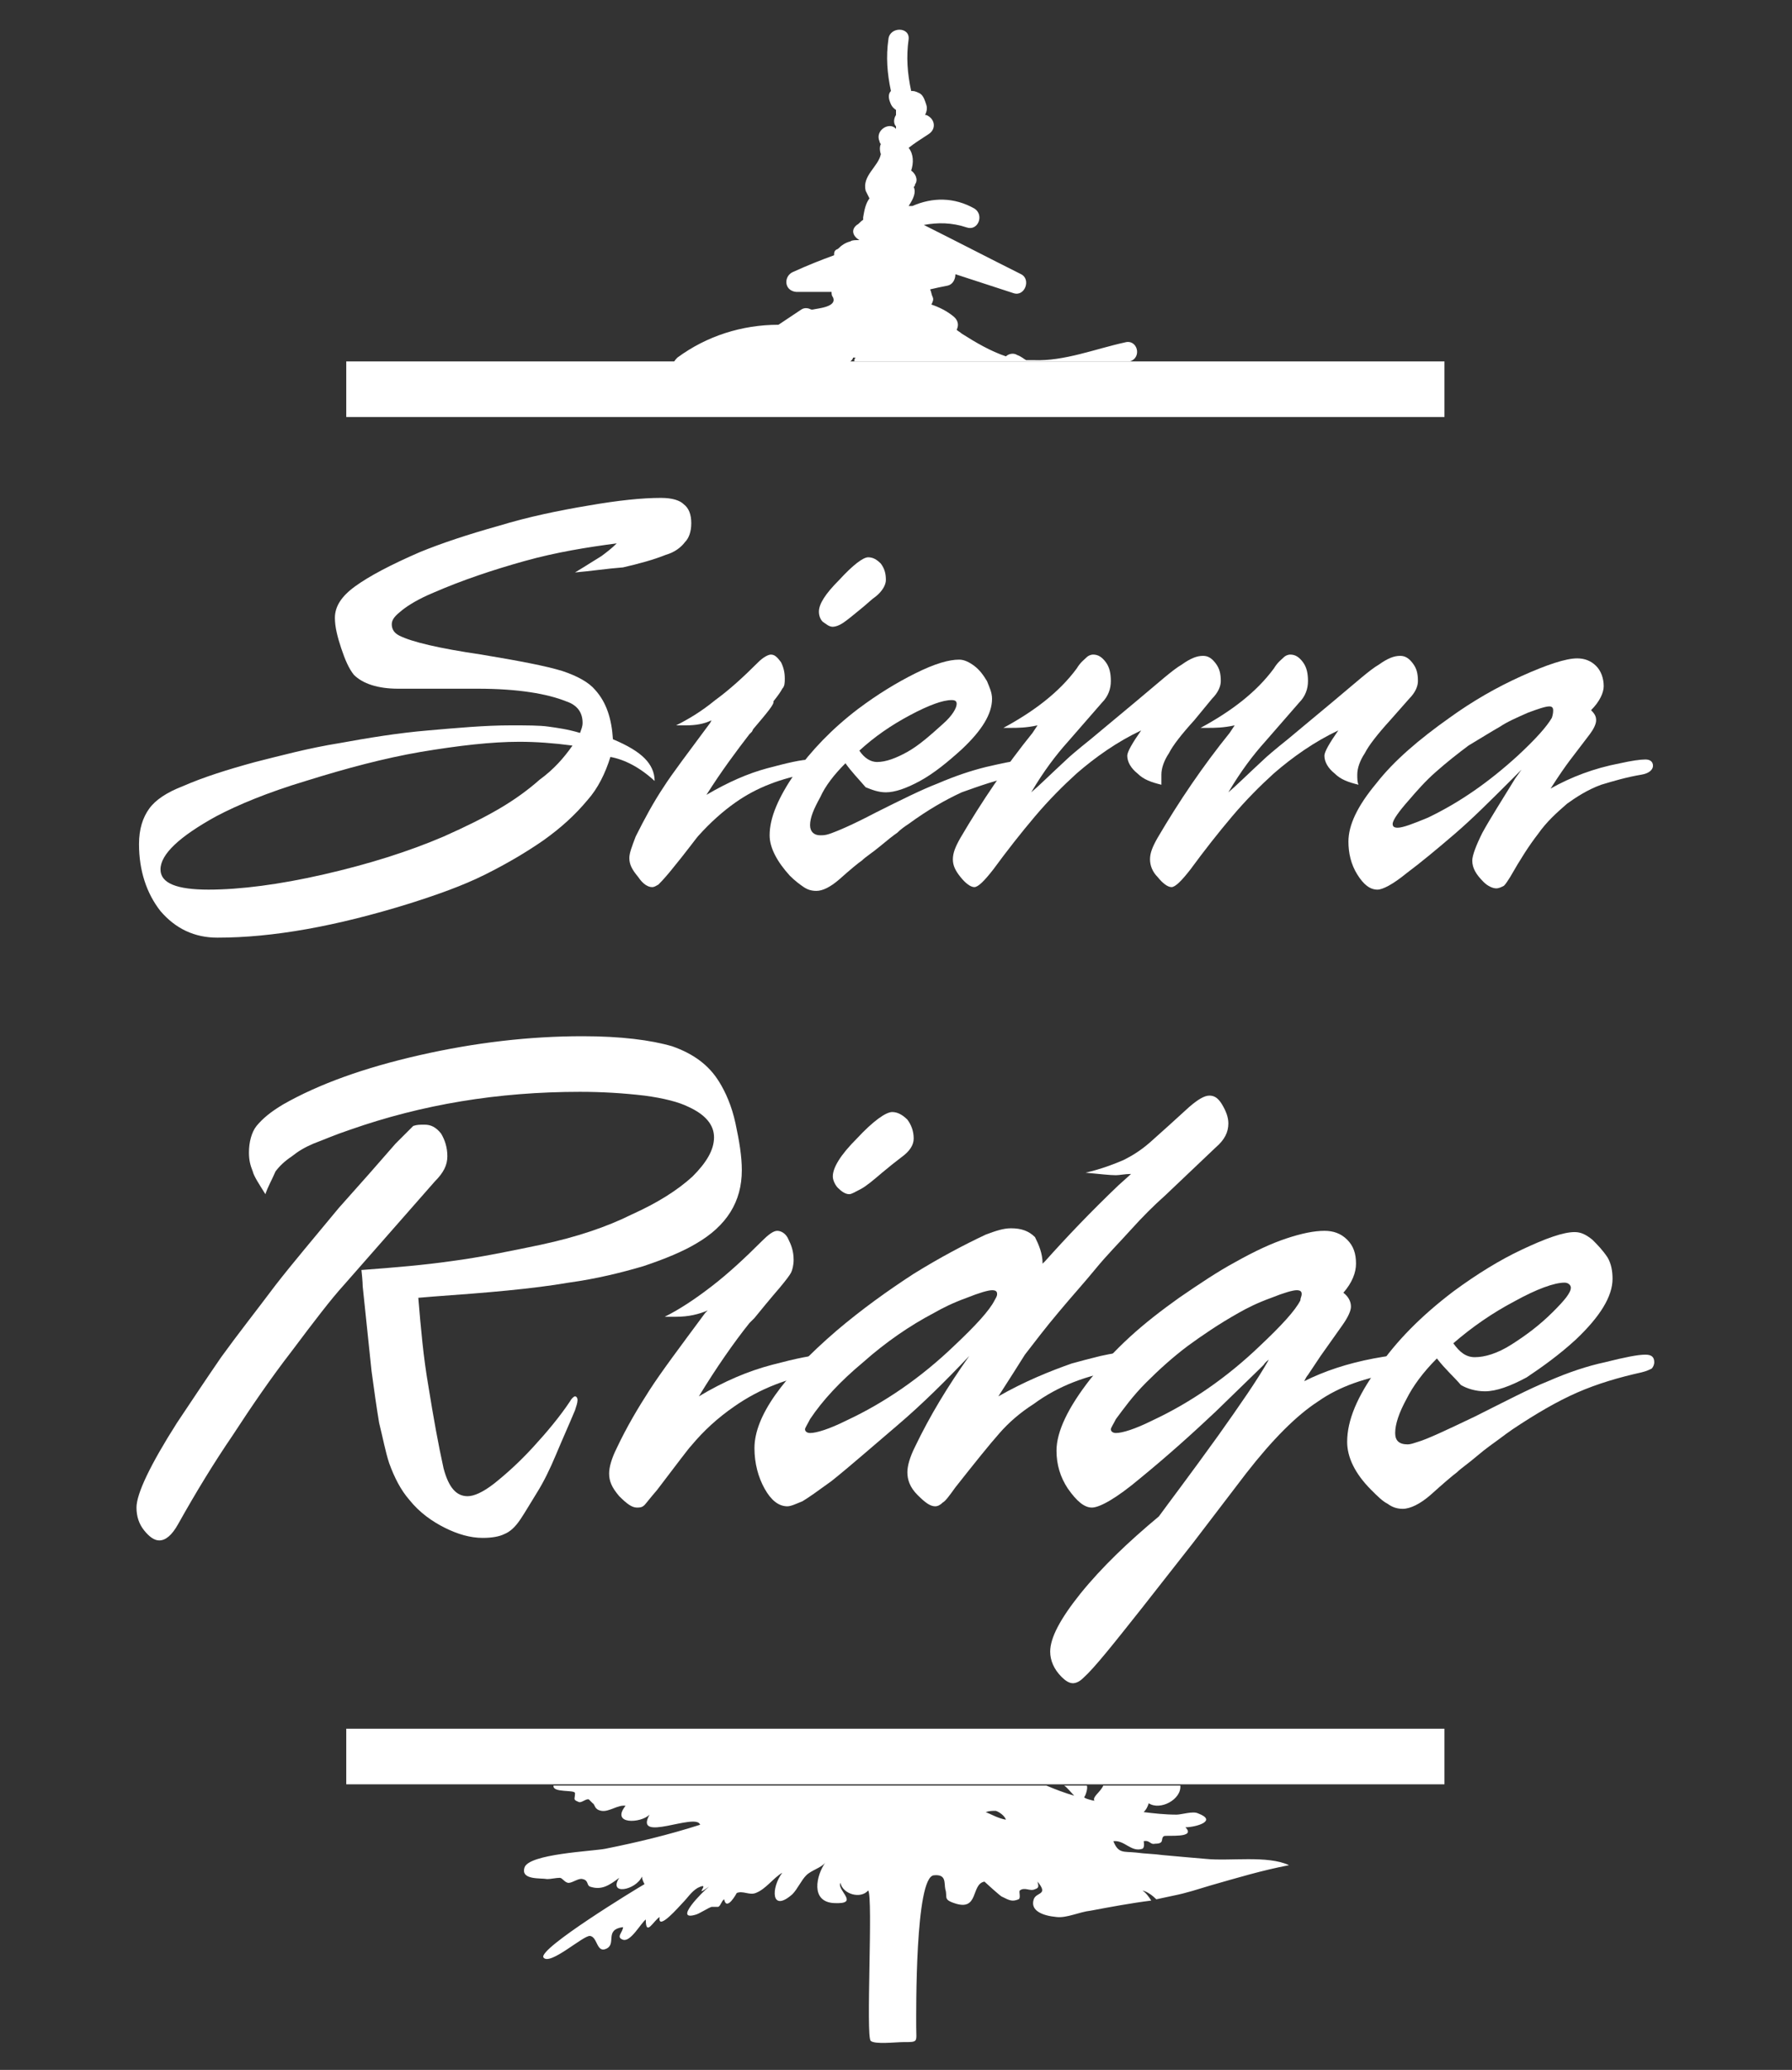
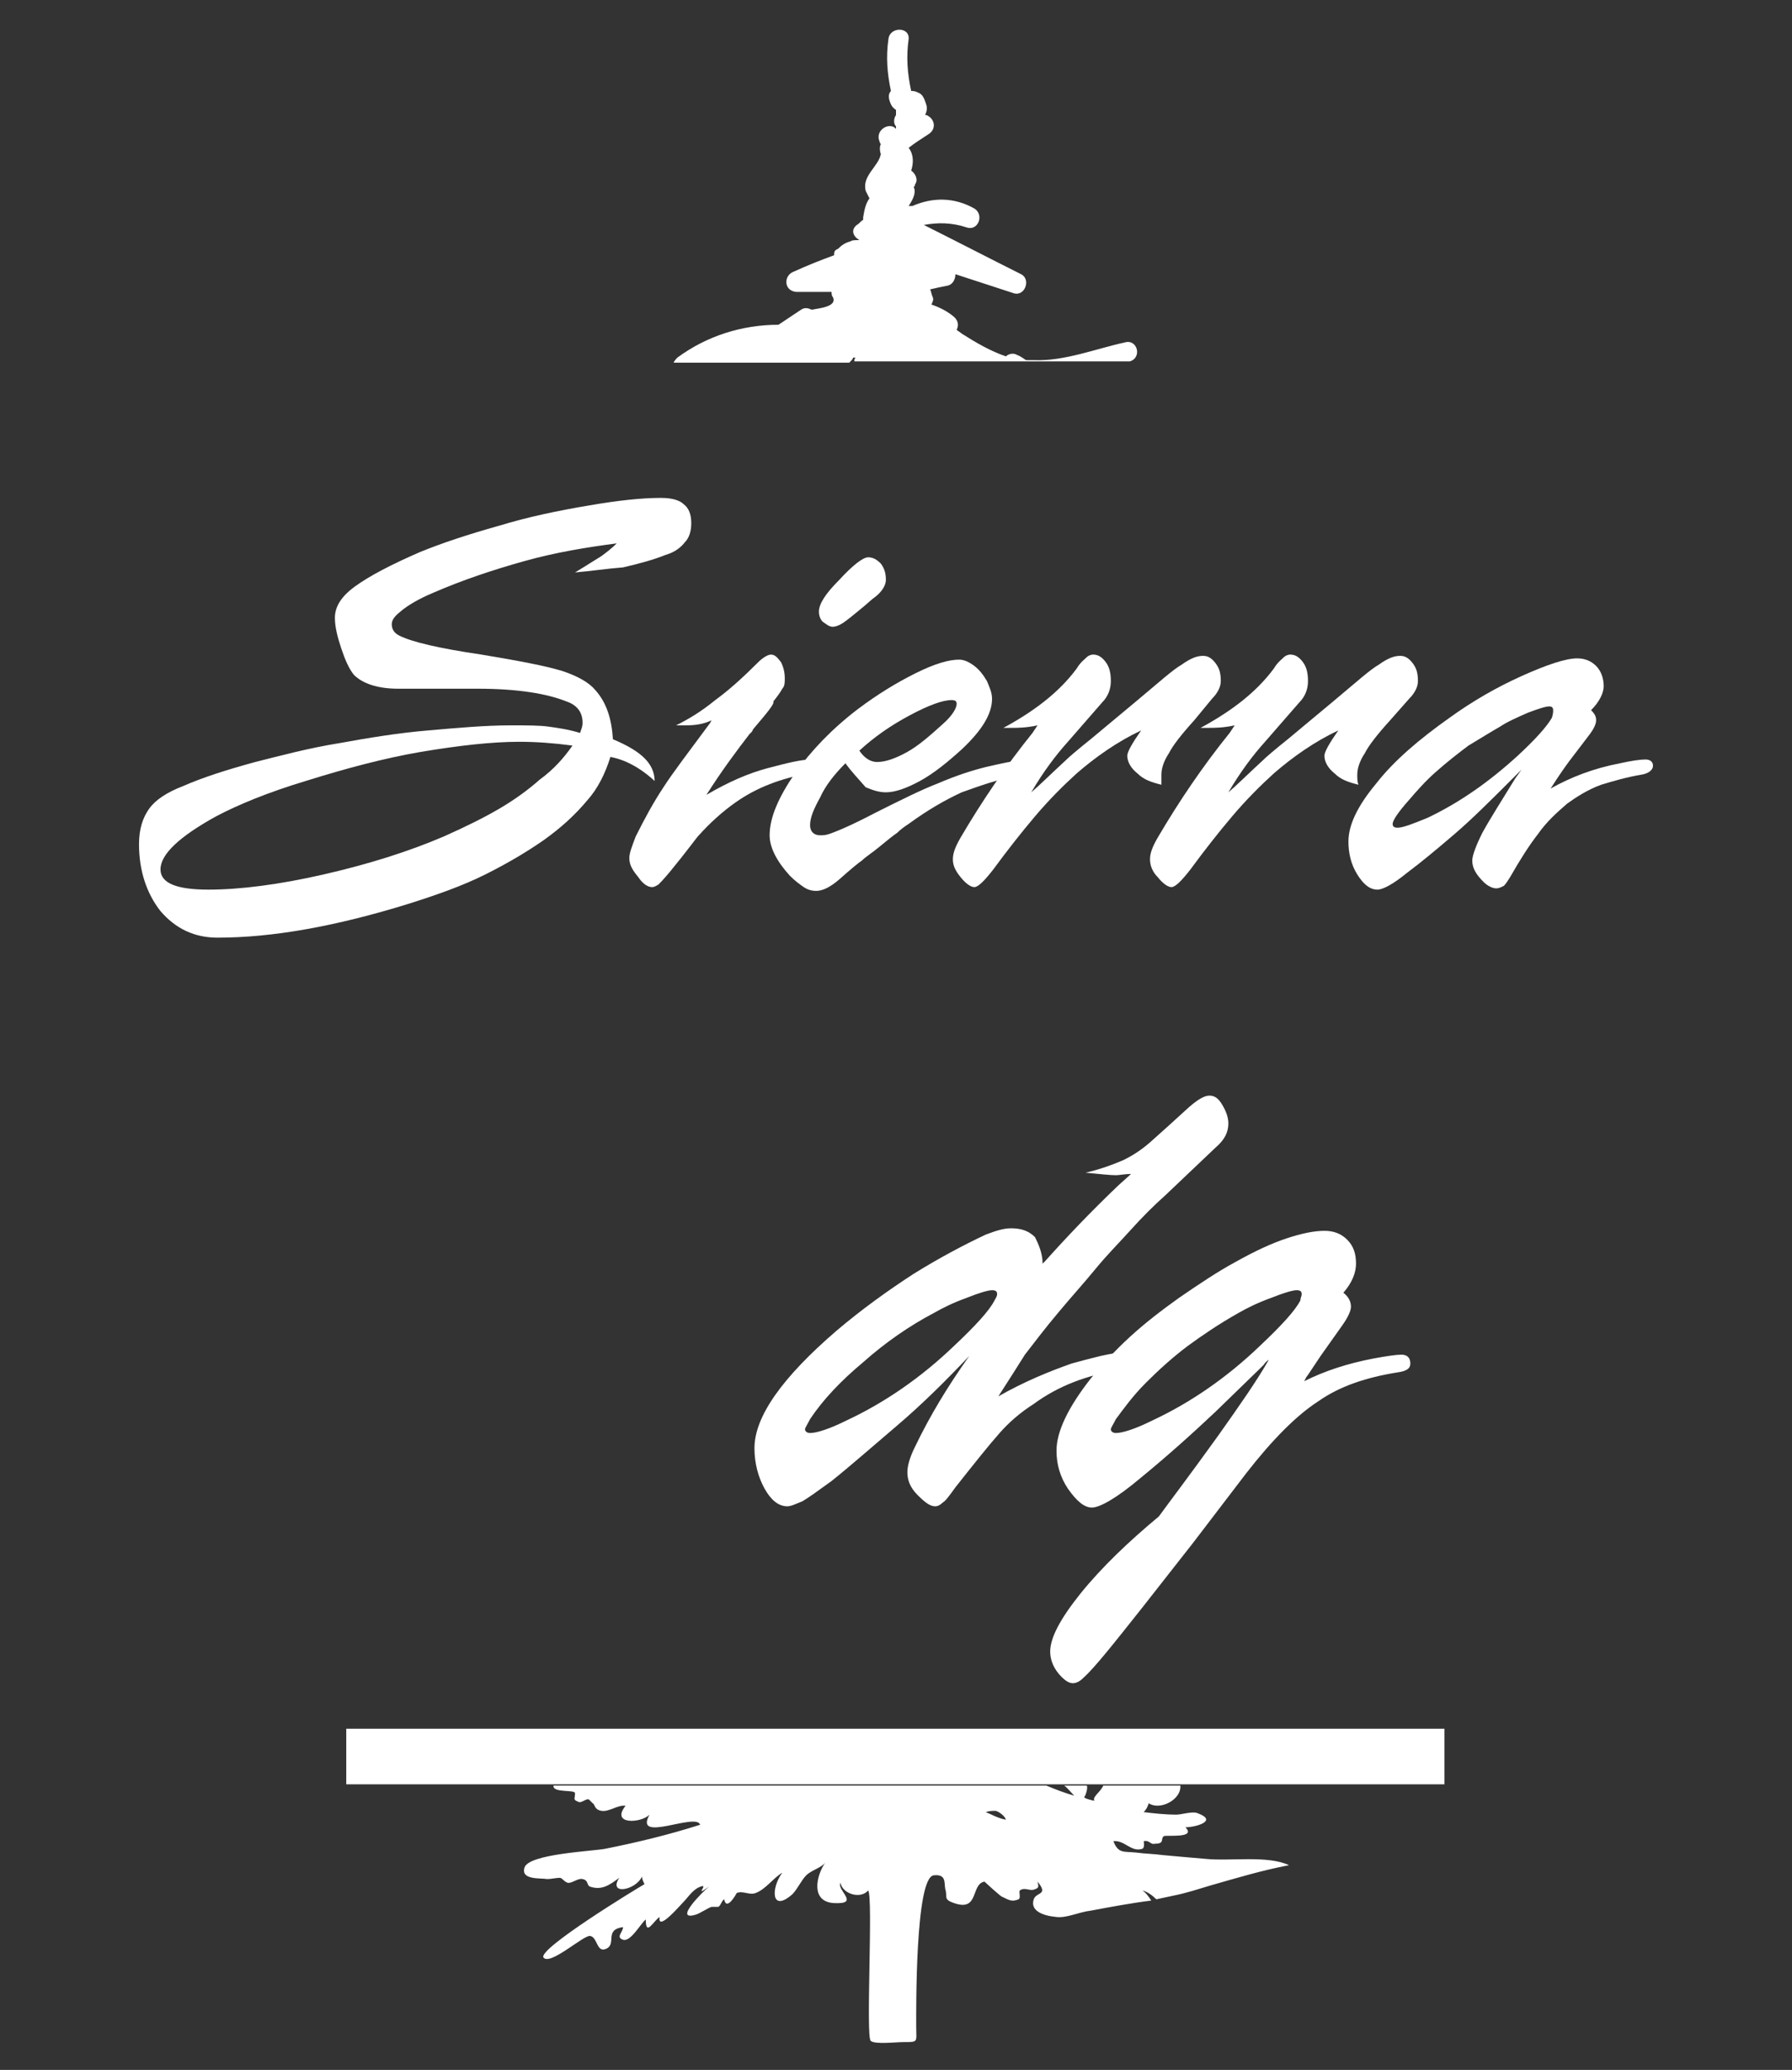
<svg xmlns="http://www.w3.org/2000/svg" version="1.1" id="logos" x="0px" y="0px" viewBox="0 0 141.8 163.8" style="enable-background:new 0 0 141.8 163.8;" xml:space="preserve">
  <rect x="0" y="0" width="141.8" height="163.8" fill="#333333" stroke="none" />
  <style type="text/css">
	.st0{fill:#FFFFFF;}
</style>
  <g>
    <path class="st0" d="M45.5,45.3c1-0.6,1.6-1,2.1-1.3c0.4-0.3,0.8-0.6,1.2-1c-2.3,0.3-4.8,0.7-7.3,1.4c-2.5,0.7-4.9,1.5-7.2,2.5   c-1.2,0.5-2,1-2.5,1.4c-0.5,0.4-0.8,0.7-0.8,1.1c0,0.4,0.2,0.7,0.6,0.9c1,0.5,3.1,1,6.5,1.5c3,0.5,5.1,0.9,6.4,1.3   c1.2,0.4,2.1,0.9,2.6,1.5c0.9,1,1.3,2.3,1.4,3.9c1.2,0.5,2,1,2.5,1.5c0.5,0.5,0.8,1.1,0.8,1.8c-1.2-1.1-2.4-1.7-3.5-1.9   c-0.4,1.3-1,2.5-1.8,3.4c-1,1.2-2.1,2.2-3.5,3.2c-1.3,0.9-2.8,1.8-4.6,2.7c-1.8,0.9-3.8,1.6-6,2.3c-5.8,1.8-10.8,2.7-15.2,2.7   c-1.8,0-3.3-0.7-4.5-2.1c-1.1-1.4-1.7-3.2-1.7-5.3c0-1.2,0.3-2.1,0.8-2.8c0.5-0.7,1.4-1.3,2.7-1.8c1.6-0.7,3.5-1.3,5.7-1.9   c2-0.5,4.2-1.1,6.7-1.5c2.2-0.4,4.6-0.8,7-1c2.3-0.2,4.5-0.4,6.5-0.4c1.3,0,2.3,0,3,0.1c0.7,0.1,1.5,0.2,2.5,0.5   c0.1-0.3,0.2-0.5,0.2-0.8c0-0.8-0.4-1.4-1.3-1.7c-1.5-0.6-3.8-1-7-1l-6.3,0c-1.6,0-2.8-0.4-3.5-1.1c-0.4-0.5-0.7-1.2-1-2.1   c-0.3-0.9-0.5-1.7-0.5-2.4c0-0.9,0.5-1.7,1.6-2.5c1.1-0.8,2.8-1.7,5.1-2.7c1.7-0.7,3.8-1.4,6.3-2.1c2.3-0.7,4.7-1.2,7.1-1.6   c2.3-0.4,4.2-0.6,5.7-0.6c0.9,0,1.5,0.2,1.8,0.5c0.4,0.3,0.6,0.8,0.6,1.5s-0.2,1.2-0.5,1.5c-0.3,0.4-0.8,0.8-1.5,1   c-1,0.4-2.1,0.7-3.4,1C48,45,46.7,45.2,45.5,45.3L45.5,45.3z M45.3,59c-1.5-0.2-2.9-0.3-4.2-0.3c-2.2,0-4.8,0.3-7.8,0.8   c-2.9,0.5-5.9,1.3-9.1,2.3c-3,0.9-5.4,1.9-7.1,2.8c-2.9,1.6-4.4,3-4.4,4.2c0,1.1,1.3,1.6,3.8,1.6s5.6-0.4,9.1-1.2   c3.5-0.8,6.7-1.8,9.5-3c1.8-0.8,3.2-1.5,4.4-2.2c1.2-0.7,2.3-1.5,3.2-2.3C43.8,60.9,44.6,60,45.3,59z" />
    <path class="st0" d="M59.6,57.7l-0.1,0.2l-0.2,0.2c-1,1.3-2.2,2.9-3.4,4.8c1.7-1,3.3-1.7,4.8-2.1s2.7-0.7,3.5-0.7   c0.4,0,0.6,0.2,0.6,0.5s-0.3,0.5-0.8,0.6c-2.2,0.4-4.1,1.1-5.8,2.3c-1,0.7-2,1.6-2.9,2.6c-0.2,0.2-0.9,1.2-2.3,2.9   c-0.5,0.6-0.8,0.9-0.9,1c-0.2,0.1-0.3,0.2-0.5,0.2c-0.3,0-0.7-0.2-1.1-0.8c-0.5-0.6-0.7-1-0.7-1.5c0-0.4,0.2-0.9,0.5-1.7   c0.7-1.4,1.4-2.7,2.2-3.9c0.7-1.1,2-2.8,3.7-5.1l0.1-0.2c-0.6,0.3-1.3,0.4-2,0.4c-0.4,0-0.6,0-0.8,0c1-0.5,2-1.1,3.1-2   c1.1-0.8,2.2-1.8,3.4-3c0.4-0.4,0.8-0.6,1-0.6c0.3,0,0.5,0.2,0.8,0.6c0.2,0.4,0.3,0.8,0.3,1.3c0,0.3,0,0.6-0.2,0.8   c-0.1,0.2-0.3,0.5-0.7,1C61.3,55.7,60.7,56.4,59.6,57.7L59.6,57.7z M64.8,48.4c0-0.6,0.5-1.4,1.6-2.5c1.1-1.2,1.9-1.8,2.3-1.8   c0.4,0,0.7,0.2,1,0.5c0.3,0.4,0.4,0.8,0.4,1.3c0,0.4-0.3,0.9-0.8,1.3c-0.3,0.2-0.7,0.6-1.2,1c-0.6,0.5-1.1,0.9-1.4,1.1   c-0.3,0.2-0.6,0.3-0.8,0.3c-0.3,0-0.5-0.2-0.8-0.4C64.9,49,64.8,48.7,64.8,48.4L64.8,48.4z" />
    <path class="st0" d="M66.9,60.4c-0.9,0.9-1.6,1.8-2,2.7c-0.5,0.9-0.8,1.6-0.8,2.2c0,0.5,0.3,0.8,0.8,0.8c0.2,0,0.4,0,0.7-0.1   c0.6-0.2,1.8-0.7,3.7-1.7c2-1,3.6-1.8,4.9-2.3c1.4-0.6,2.6-1,3.8-1.3c1.3-0.3,2.2-0.5,2.7-0.5c0.4,0,0.6,0.2,0.6,0.5   c0,0.2-0.1,0.3-0.2,0.4c-0.1,0.1-0.4,0.2-0.7,0.3c-1.5,0.3-2.9,0.8-4.3,1.3c-1.3,0.6-2.7,1.4-4.2,2.5c-0.3,0.2-0.6,0.4-0.9,0.7   c-0.3,0.2-0.8,0.6-1.4,1.1s-1.1,0.8-1.4,1.1c-0.3,0.2-0.9,0.7-1.8,1.5c-0.7,0.6-1.3,0.9-1.8,0.9c-0.4,0-0.7-0.1-1-0.3   c-0.3-0.2-0.7-0.5-1.1-0.9c-1-1.1-1.6-2.2-1.6-3.2c0-1.4,0.7-3,2-4.9c1.3-1.8,2.9-3.5,5-5.1c1.6-1.2,3.1-2.1,4.5-2.8   c1.6-0.8,2.7-1.1,3.5-1.1c0.4,0,0.8,0.2,1.2,0.5c0.4,0.3,0.7,0.7,1,1.2c0.2,0.5,0.4,0.9,0.4,1.4c0,1.2-0.8,2.5-2.4,4   c-1.1,1-2.2,1.9-3.3,2.5c-1.1,0.6-2,0.9-2.7,0.9c-0.6,0-1.1-0.2-1.6-0.4C67.9,61.6,67.4,61.1,66.9,60.4L66.9,60.4z M68,59.4   c0.4,0.6,0.9,0.9,1.4,0.9c0.7,0,1.5-0.3,2.4-0.8c0.9-0.5,1.8-1.3,2.8-2.2c0.8-0.7,1.1-1.3,1.1-1.6c0-0.2-0.1-0.3-0.4-0.3   c-0.7,0-1.8,0.4-3.3,1.2C70.5,57.4,69.2,58.3,68,59.4L68,59.4z" />
    <path class="st0" d="M91.9,62.1c-0.8-0.2-1.4-0.4-1.9-0.9c-0.5-0.4-0.8-0.9-0.8-1.4c0-0.3,0.4-1,1.1-2c-1.9,0.9-3.6,2.1-5.1,3.4   c-1.1,1-2.2,2.1-3.3,3.4c-1.1,1.3-2.2,2.7-3.3,4.2c-0.7,0.9-1.2,1.4-1.5,1.4c-0.3,0-0.7-0.3-1.1-0.8c-0.4-0.5-0.6-0.9-0.6-1.4   s0.2-1,0.6-1.7c1.7-2.9,3.6-5.7,5.7-8.3l0.4-0.6c-0.9,0.2-1.6,0.2-2.1,0.2c-0.1,0-0.2,0-0.2,0h-0.4c2.4-1.3,4.4-2.8,5.8-4.7   c0.3-0.5,0.6-0.7,0.8-0.9c0.1-0.1,0.3-0.2,0.5-0.2c0.4,0,0.7,0.2,1,0.6c0.3,0.4,0.4,0.9,0.4,1.5s-0.2,1.2-0.7,1.7l-2.7,3.1   c-0.9,1-1.9,2.3-2.9,4c0.6-0.5,1.5-1.4,2.8-2.6c0.2-0.2,0.9-0.8,1.9-1.6l3.6-3c1.8-1.5,2.9-2.5,3.6-2.9c0.7-0.5,1.2-0.7,1.7-0.7   c0.4,0,0.7,0.2,1,0.6c0.3,0.4,0.4,0.8,0.4,1.4c0,0.4-0.2,0.9-0.7,1.4L94.5,57c-1,1.1-1.7,2-2,2.6c-0.4,0.6-0.6,1.2-0.6,1.7   C91.9,61.6,91.9,61.9,91.9,62.1L91.9,62.1z" />
    <path class="st0" d="M107.5,62.1c-0.8-0.2-1.4-0.4-1.9-0.9c-0.5-0.4-0.8-0.9-0.8-1.4c0-0.3,0.4-1,1.1-2c-1.9,0.9-3.6,2.1-5.1,3.4   c-1.1,1-2.2,2.1-3.3,3.4c-1.1,1.3-2.2,2.7-3.3,4.2c-0.7,0.9-1.2,1.4-1.5,1.4c-0.3,0-0.7-0.3-1.1-0.8C91.2,69,91,68.5,91,68   s0.2-1,0.6-1.7c1.7-2.9,3.6-5.7,5.7-8.3l0.4-0.6c-0.9,0.2-1.6,0.2-2.1,0.2c-0.1,0-0.2,0-0.2,0H95c2.4-1.3,4.4-2.8,5.8-4.7   c0.3-0.5,0.6-0.7,0.8-0.9c0.1-0.1,0.3-0.2,0.5-0.2c0.4,0,0.7,0.2,1,0.6c0.3,0.4,0.4,0.9,0.4,1.5s-0.2,1.2-0.7,1.7l-2.7,3.1   c-0.9,1-1.9,2.3-2.9,4c0.6-0.5,1.5-1.4,2.8-2.6c0.2-0.2,0.9-0.8,1.9-1.6l3.6-3c1.8-1.5,2.9-2.5,3.6-2.9c0.7-0.5,1.2-0.7,1.7-0.7   c0.4,0,0.7,0.2,1,0.6c0.3,0.4,0.4,0.8,0.4,1.4c0,0.4-0.2,0.9-0.7,1.4L110,57c-1,1.1-1.7,2-2,2.6c-0.4,0.6-0.6,1.2-0.6,1.7   C107.4,61.6,107.4,61.9,107.5,62.1L107.5,62.1z" />
    <path class="st0" d="M122.7,62.4c1.6-0.9,3.4-1.6,5.5-2c0.9-0.2,1.6-0.3,2-0.3s0.6,0.2,0.6,0.5s-0.3,0.6-0.9,0.7   c-1.2,0.2-2.2,0.5-3.2,0.8c-1.1,0.4-2,1-2.7,1.5c-0.8,0.7-1.6,1.4-2.3,2.4c-0.7,0.9-1.4,2-2.2,3.4c-0.2,0.3-0.3,0.5-0.5,0.7   c-0.2,0.1-0.4,0.2-0.6,0.2c-0.3,0-0.7-0.2-1-0.5c-0.6-0.6-0.9-1.1-0.9-1.7c0-0.4,0.3-1.2,0.8-2.2c0.6-1.1,1.5-2.5,2.6-4.3l0.5-0.7   l-0.7,0.7c-1.7,1.7-3.2,3.2-4.6,4.4s-2.6,2.2-3.8,3.1c-1.1,0.9-1.9,1.3-2.3,1.3c-0.6,0-1.1-0.4-1.6-1.2c-0.5-0.8-0.7-1.7-0.7-2.6   c0-1.3,0.7-2.8,2.2-4.6c1.4-1.8,3.4-3.5,5.8-5.2c1.8-1.3,3.7-2.4,5.7-3.3c2-0.9,3.5-1.4,4.4-1.4c0.6,0,1.1,0.2,1.5,0.6   c0.4,0.4,0.6,1,0.6,1.6c0,0.5-0.3,1.2-1,1.9c0.3,0.3,0.4,0.5,0.4,0.8c0,0.3-0.2,0.7-0.5,1.1l-1.6,2.1   C123.9,60.6,123.4,61.3,122.7,62.4L122.7,62.4z M122.9,56.2c0-0.2-0.1-0.3-0.3-0.3c-0.3,0-0.9,0.2-1.7,0.5   c-0.9,0.4-1.6,0.7-2.2,1.1c-0.7,0.4-1.5,0.9-2.5,1.5c-0.8,0.6-1.7,1.3-2.6,2.1c-0.8,0.7-1.5,1.5-2.1,2.2c-0.8,0.9-1.3,1.6-1.3,1.9   c0,0.2,0.1,0.3,0.4,0.3c0.4,0,1.2-0.3,2.4-0.8c2.5-1.2,4.8-2.8,7.1-4.9c1.4-1.3,2.3-2.3,2.7-3C122.9,56.5,122.9,56.3,122.9,56.2   L122.9,56.2z" />
  </g>
  <g>
-     <path class="st0" d="M33.6,89c0.5,0,0.9,0.2,1.3,0.7c0.3,0.5,0.5,1.1,0.5,1.8s-0.3,1.3-1,2l-7.2,8.2c-1,1.1-2.3,2.8-4.1,5.2   c-1.7,2.2-3.2,4.4-4.7,6.7c-1.5,2.2-2.9,4.5-4.3,7c-0.5,0.9-1,1.3-1.5,1.3c-0.4,0-0.8-0.3-1.2-0.8c-0.4-0.5-0.6-1.1-0.6-1.8   c0-1.1,1.1-3.4,3.2-6.7c1.2-1.8,2.4-3.6,3.5-5.2c1.3-1.8,2.8-3.7,4.3-5.7c1.4-1.8,3.1-3.8,5-6.1c1.7-1.9,3.2-3.6,4.5-5.1   c0.8-0.8,1.2-1.2,1.4-1.4C33,89,33.2,89,33.6,89L33.6,89z M21,94.5c-0.5-0.8-0.9-1.4-1-1.8c-0.2-0.5-0.3-0.9-0.3-1.5   c0-0.8,0.2-1.6,0.6-2.1c0.5-0.6,1.1-1.1,2.1-1.7c2.8-1.6,6.4-2.9,10.8-3.9c4.4-1,8.7-1.5,12.9-1.5c3,0,5.4,0.3,7.1,0.8   c1.7,0.6,2.9,1.5,3.7,2.8c0.5,0.8,1,1.9,1.3,3.3c0.3,1.4,0.5,2.6,0.5,3.7c0,2.5-1.2,4.4-3.6,5.8c-1,0.6-2.4,1.2-4.2,1.8   c-1.7,0.5-3.7,1-5.9,1.3c-2.9,0.5-6.5,0.8-10.7,1.1l-1.2,0.1c0.2,2.4,0.4,4.7,0.8,7c0.4,2.5,0.8,4.7,1.2,6.5c0.4,1.5,1,2.2,1.9,2.2   c0.5,0,1.2-0.3,2.1-1c1-0.8,2-1.7,3.1-2.9c1.1-1.2,2.1-2.4,2.9-3.6c0.1-0.2,0.3-0.4,0.4-0.4s0.2,0.1,0.2,0.3s-0.1,0.5-0.2,0.8   c-0.5,1.2-1,2.3-1.5,3.5c-0.5,1.2-1,2.2-1.5,3c-0.5,0.8-0.9,1.5-1.3,2.1c-0.4,0.6-0.8,1-1.3,1.2c-0.4,0.2-1,0.3-1.7,0.3   c-1,0-2-0.3-3-0.8c-1-0.5-2-1.2-2.8-2.2c-0.7-0.8-1.2-1.8-1.6-2.9c-0.3-0.9-0.5-2-0.8-3.2c-0.2-1.2-0.4-2.6-0.6-4.1l-0.7-6.7   c0,0,0-0.4-0.1-1.3c2.7-0.2,5-0.4,7.1-0.7c2.3-0.3,4.7-0.8,7.1-1.3c2.8-0.6,5.2-1.4,7.2-2.4c2-0.9,3.6-1.9,4.8-3   c1.1-1.1,1.7-2.1,1.7-3.1s-0.7-1.8-2-2.4c-0.8-0.4-2-0.7-3.5-0.9c-1.7-0.2-3.4-0.3-5.1-0.3c-6.5,0-12.5,1-18.2,3   c-1.2,0.4-2.1,0.8-2.9,1.1c-0.7,0.3-1.2,0.6-1.7,1c-0.6,0.4-1,0.8-1.3,1.2C21.5,93.4,21.2,93.9,21,94.5L21,94.5z" />
-     <path class="st0" d="M59.7,104.3l-0.2,0.2l-0.2,0.2c-1.2,1.5-2.6,3.5-4,5.8c2-1.2,3.9-2,5.8-2.5s3.3-0.8,4.2-0.8   c0.5,0,0.7,0.2,0.7,0.6s-0.3,0.7-1,0.8c-2.6,0.4-4.9,1.3-6.9,2.7c-1.3,0.9-2.4,1.9-3.4,3.1c-0.2,0.2-1.1,1.4-2.7,3.5   c-0.6,0.7-0.9,1.1-1,1.2c-0.2,0.2-0.4,0.2-0.6,0.2c-0.4,0-0.8-0.3-1.4-0.9c-0.6-0.7-0.8-1.2-0.8-1.8c0-0.5,0.2-1.2,0.6-2   c0.8-1.7,1.7-3.2,2.6-4.6c0.9-1.4,2.4-3.4,4.4-6.1l0.2-0.2c-0.7,0.3-1.5,0.5-2.5,0.5c-0.5,0-0.8,0-0.9,0c1.2-0.6,2.4-1.4,3.7-2.4   s2.6-2.2,4-3.6c0.5-0.5,0.9-0.8,1.2-0.8c0.3,0,0.7,0.2,0.9,0.7c0.2,0.4,0.4,0.9,0.4,1.6c0,0.4-0.1,0.8-0.2,1   c-0.1,0.2-0.4,0.6-0.9,1.2C61.7,101.9,61,102.7,59.7,104.3L59.7,104.3z M65.9,93.1c0-0.7,0.6-1.7,1.9-3c1.3-1.4,2.3-2.1,2.8-2.1   c0.4,0,0.8,0.2,1.2,0.6c0.3,0.4,0.5,0.9,0.5,1.5c0,0.5-0.3,1-1,1.5c-0.4,0.3-0.9,0.7-1.5,1.2c-0.7,0.6-1.3,1.1-1.7,1.3   s-0.7,0.4-0.9,0.4c-0.3,0-0.6-0.2-0.9-0.5C66.1,93.8,65.9,93.4,65.9,93.1L65.9,93.1z" />
    <path class="st0" d="M82.5,100l0.2-0.2c1.7-1.9,3.6-3.9,5.8-6l1-0.9c-0.5,0-0.9,0.1-1.2,0.1c-0.5,0-1.3-0.1-2.4-0.2   c1.3-0.3,2.3-0.7,3-1c0.6-0.3,1.3-0.7,2.1-1.4c0.9-0.8,1.9-1.7,3.1-2.8c0.7-0.6,1.2-0.9,1.6-0.9c0.4,0,0.7,0.2,1,0.7   c0.3,0.5,0.5,1,0.5,1.5c0,0.7-0.3,1.3-1,1.9l-4,3.8c-0.9,0.8-1.8,1.7-2.7,2.7s-1.9,2-2.8,3.1c-0.9,1.1-1.9,2.2-2.9,3.4   c-1.1,1.3-2,2.5-2.7,3.4c-0.5,0.8-1.2,1.9-2.1,3.3c2.1-1.2,4.1-2,5.8-2.6c0.7-0.2,1.5-0.4,2.3-0.6c0.9-0.2,1.6-0.3,1.9-0.3   c0.5,0,0.7,0.2,0.7,0.6s-0.3,0.7-1,0.8c-2.7,0.4-5,1.3-6.9,2.7c-1.1,0.7-2,1.5-2.7,2.3c-0.8,0.9-2,2.4-3.5,4.3   c-0.5,0.7-0.8,1.1-1,1.2c-0.2,0.2-0.4,0.3-0.6,0.3c-0.4,0-0.8-0.3-1.4-0.9c-0.6-0.6-0.8-1.2-0.8-1.8c0-0.5,0.2-1.2,0.6-2   c1.2-2.5,2.6-4.8,4.3-7.2l0.2-0.2l-0.2,0.2c-1.8,1.9-3.7,3.8-5.7,5.5s-3.7,3.2-5.2,4.4c-1.1,0.8-1.8,1.3-2.3,1.6   c-0.5,0.2-0.9,0.4-1.2,0.4c-0.7,0-1.3-0.5-1.8-1.4c-0.5-0.9-0.8-2-0.8-3.2c0-2.5,2.2-5.6,6.5-9.3c2-1.7,4.1-3.2,6.1-4.5   c2.1-1.3,4-2.3,5.7-3.1c0.8-0.3,1.4-0.5,2-0.5c0.8,0,1.4,0.2,1.9,0.7C82.2,98.5,82.5,99.2,82.5,100L82.5,100z M78.9,102.4   c0-0.2-0.1-0.3-0.4-0.3c-0.3,0-1,0.2-2,0.6c-1.1,0.4-1.9,0.8-2.6,1.2c-1.9,1-3.8,2.3-5.6,3.9c-1.8,1.5-3.2,3-4.2,4.5   c-0.2,0.4-0.4,0.7-0.4,0.8c0,0.2,0.2,0.3,0.4,0.3c0.5,0,1.5-0.3,2.9-1c3-1.4,5.9-3.4,8.5-5.9c1.7-1.6,2.8-2.8,3.2-3.6   C78.8,102.7,78.9,102.6,78.9,102.4L78.9,102.4z" />
    <path class="st0" d="M91.7,120c0.8-1.1,2.4-3.2,4.7-6.4c1.7-2.4,3.1-4.4,4-6c-0.3,0.2-0.4,0.4-0.4,0.4c0,0-0.1,0.1-0.1,0.1   s-0.1,0.1-0.2,0.2l-3.5,3.4c-1.8,1.7-3.8,3.5-6,5.3c-1.9,1.6-3.2,2.3-3.8,2.3c-0.6,0-1.2-0.5-1.9-1.5c-0.6-0.9-0.9-1.9-0.9-3   c0-1.5,0.9-3.4,2.7-5.7c0.9-1.1,1.9-2.2,3.1-3.3c1.2-1.1,2.5-2.1,3.9-3.1c1.6-1.1,3.1-2.1,4.4-2.8c1.6-0.9,2.9-1.5,4.1-1.9   c1.2-0.4,2.2-0.6,3-0.6c0.7,0,1.3,0.2,1.8,0.7c0.5,0.5,0.7,1.1,0.7,1.9c0,0.7-0.3,1.5-1,2.3c0.4,0.3,0.6,0.7,0.6,1.1   c0,0.3-0.2,0.8-0.7,1.5l-1.7,2.4l-1,1.5c-0.1,0.1-0.2,0.3-0.3,0.5c1.6-0.8,3.4-1.4,5.5-1.8c1.1-0.2,1.8-0.3,2.2-0.3   c0.4,0,0.7,0.2,0.7,0.7c0,0.4-0.3,0.6-1,0.7c-2.5,0.4-4.6,1.1-6.3,2.3c-1.7,1.1-3.6,3-5.7,5.7l-4.2,5.5l-4,5.1   c-2.3,2.9-3.8,4.8-4.7,5.6c-0.3,0.3-0.6,0.4-0.8,0.4c-0.3,0-0.6-0.2-0.9-0.5c-0.6-0.6-0.9-1.3-0.9-2c0-1.1,0.8-2.6,2.4-4.6   C87.2,124,89.3,122,91.7,120L91.7,120z M103,102.4c0-0.2-0.1-0.3-0.4-0.3c-0.3,0-1,0.2-2,0.6c-1.1,0.4-1.9,0.8-2.6,1.2   c-1.6,0.9-2.9,1.8-4,2.6c-1.2,0.9-2.3,1.9-3.3,2.9c-1.1,1.1-1.8,2.1-2.4,2.9c-0.2,0.4-0.4,0.7-0.4,0.8c0,0.2,0.2,0.3,0.4,0.3   c0.5,0,1.5-0.3,2.9-1c3-1.4,5.9-3.4,8.5-5.9c1.7-1.6,2.8-2.8,3.2-3.6C102.9,102.7,103,102.6,103,102.4L103,102.4z" />
-     <path class="st0" d="M113.7,107.5c-1.1,1.1-1.9,2.2-2.4,3.2c-0.6,1.1-0.9,2-0.9,2.7c0,0.6,0.3,0.9,1,0.9c0.2,0,0.5-0.1,0.8-0.2   c0.7-0.2,2.2-0.9,4.5-2c2.4-1.2,4.3-2.2,5.8-2.8c1.6-0.7,3.1-1.2,4.5-1.5c1.6-0.4,2.6-0.6,3.2-0.6c0.5,0,0.7,0.2,0.7,0.6   c0,0.2-0.1,0.4-0.2,0.5c-0.2,0.1-0.4,0.2-0.8,0.3c-1.8,0.4-3.5,0.9-5.1,1.6c-1.6,0.7-3.3,1.7-5.1,2.9c-0.3,0.2-0.7,0.5-1.1,0.8   c-0.4,0.3-1,0.7-1.7,1.3c-0.7,0.6-1.3,1-1.6,1.3c-0.4,0.3-1.1,0.9-2.1,1.8c-0.8,0.7-1.6,1.1-2.2,1.1c-0.4,0-0.8-0.1-1.2-0.4   c-0.4-0.2-0.8-0.6-1.3-1.1c-1.3-1.3-1.9-2.6-1.9-3.8c0-1.7,0.8-3.6,2.4-5.8c1.5-2.2,3.5-4.2,6-6.1c1.9-1.4,3.7-2.5,5.4-3.3   c1.9-0.9,3.3-1.4,4.2-1.4c0.5,0,0.9,0.2,1.4,0.6c0.4,0.4,0.8,0.8,1.2,1.4c0.3,0.5,0.4,1.1,0.4,1.7c0,1.4-1,3-2.9,4.8   c-1.3,1.2-2.7,2.2-3.9,3c-1.3,0.7-2.4,1.1-3.3,1.1c-0.7,0-1.4-0.2-1.9-0.5C115,108.9,114.4,108.4,113.7,107.5L113.7,107.5z    M115,106.3c0.5,0.7,1,1.1,1.7,1.1c0.8,0,1.8-0.3,2.9-1c1.1-0.7,2.2-1.5,3.3-2.6c0.9-0.9,1.4-1.5,1.4-1.9c0-0.2-0.2-0.4-0.5-0.4   c-0.8,0-2.2,0.5-4,1.5C118.1,103.9,116.5,105,115,106.3L115,106.3z" />
  </g>
  <g>
    <path class="st0" d="M67.5,28.3c0.1,0,0.1,0,0.2,0c-0.1,0.1-0.1,0.2-0.1,0.3h21.7c0,0,0.1,0,0.1,0c1-0.3,0.6-1.8-0.4-1.5   c-2.3,0.5-4.8,1.5-7.2,1.4c-0.2,0-0.4,0-0.6,0c-0.2-0.1-0.4-0.3-0.7-0.4c-0.3-0.2-0.7-0.1-0.9,0.1c-1.2-0.4-2.4-1.1-3.5-1.8   c-0.1-0.1-0.3-0.2-0.4-0.3c0.2-0.4,0.1-0.8-0.3-1.1c-0.5-0.4-1.1-0.7-1.7-0.9c0.1-0.2,0.2-0.4,0.1-0.6c-0.1-0.2-0.1-0.4-0.2-0.6   c0.4-0.1,0.9-0.2,1.4-0.3c0.4-0.1,0.6-0.5,0.6-0.9c1.5,0.5,3.1,1,4.6,1.5c0.9,0.3,1.4-1.1,0.6-1.5c-2.6-1.3-5.1-2.6-7.7-3.9   c1.1-0.2,2.2-0.2,3.4,0.2c0.9,0.3,1.4-1,0.6-1.5c-1.6-0.9-3.3-0.9-4.9-0.2c-0.1,0-0.2,0-0.3,0c0.4-0.6,0.6-1.1,0.4-1.5   c0.1-0.1,0.1-0.1,0.1-0.2c0.3-0.4,0-0.9-0.3-1.1c0.2-0.6,0.2-1.3-0.2-1.8c0.5-0.4,1-0.7,1.6-1.1c0.6-0.4,0.5-1.2-0.2-1.5   c0,0,0,0-0.1,0c0.1-0.2,0.2-0.5,0.1-0.8c-0.1-0.3-0.2-0.7-0.5-0.9c-0.2-0.1-0.4-0.2-0.6-0.2c-0.1,0-0.1,0-0.1,0   c-0.3-1.4-0.4-2.7-0.2-4.1c0.1-1-1.5-1-1.6,0c-0.2,1.4-0.1,2.7,0.2,4.1c-0.2,0.2-0.2,0.5-0.1,0.8c0.1,0.3,0.2,0.5,0.5,0.7   c0,0,0,0,0,0v0.4c-0.2,0.3-0.2,0.7,0,0.9v0.2c-0.5-0.6-1.7,0.1-1.3,1c0,0.1,0.1,0.2,0.1,0.2c-0.1,0.2-0.1,0.5,0,0.8   c-0.2,1-1.5,1.7-1.2,2.9c0.1,0.2,0.2,0.4,0.3,0.6c-0.3,0.4-0.4,0.9-0.5,1.5c0,0.1,0,0.2,0,0.2c-0.2,0.1-0.3,0.3-0.5,0.4   c-0.5,0.4-0.3,0.9,0.2,1.2c-0.3,0-0.6,0-0.7,0.1c-0.4,0.1-0.7,0.3-1,0.6C66,19.8,66,20,66,20.2c-1.1,0.4-2.1,0.8-3.2,1.3   c-0.8,0.3-0.8,1.5,0.2,1.6c0.9,0,1.9,0,2.8,0c0,0.1,0,0.3,0.1,0.4c0.4,0.8-1.2,0.9-1.6,1c-0.1,0-0.1,0-0.1,0   c-0.2-0.1-0.5-0.2-0.8,0c-0.6,0.4-1.2,0.8-1.8,1.2c-2.9,0-5.7,0.9-8,2.6c-0.1,0.1-0.2,0.2-0.3,0.4h13.9   C67.4,28.5,67.5,28.4,67.5,28.3L67.5,28.3z" />
    <path class="st0" d="M86.6,142.5c-0.1,0-0.9-0.2-0.8-0.3c0.1-0.1,0.3-0.7,0.2-0.9h-1.8c0.2,0.1,0.6,0.6,0.8,0.8   c-0.7-0.2-1.5-0.5-2.2-0.8H43.8c-0.1,0.6,1.7,0.3,1.7,0.6c0,0.5-0.2,0.5,0.3,0.7c0.2,0.1,0.6-0.3,0.8-0.2c0.1,0.1,0.3,0.3,0.3,0.3   c0.2,0.1,0.1,0.5,0.7,0.6c0.6,0.1,1.3-0.5,1.9-0.4c-1.2,1.5,1.2,1.4,1.9,0.7c-1.3,2.3,3.7-0.2,4,0.8c-2.5,0.8-5,1.4-7.5,1.9   c-1,0.2-6.1,0.4-6.4,1.5c-0.3,1,1.3,0.8,1.8,0.9c0.3,0,0.7-0.1,1-0.1c0.2,0,0.4,0.4,0.7,0.4c0.3,0,0.8-0.4,1.1-0.3   c0.5,0.1,0.3,0.5,0.6,0.6c0.9,0.3,1.5-0.1,2.3-0.7c-0.9,1.4,1.3,1,1.8-0.1c0,0.2,0.1,0.4,0.2,0.6c-0.7,0.4-8.4,5.1-8,5.8   c0.5,0.7,3.2-1.8,3.7-1.7c0.6,0.1,0.5,1.4,1.3,1c0.8-0.4-0.2-1.5,1.3-1.7c0,0.4-0.6,0.8,0,1c0.6,0.2,1.4-1.3,1.8-1.6   c0,1.4,0.6,0.1,1.1-0.2c-0.2,1.2,1.6-0.9,1.8-1.1c0.4-0.4,0.7-0.9,1.2-1.2c1.2-0.6-0.5,0.9,0.9-0.1c-0.5,0.4-2.9,2.8-1,2.2   c0.3-0.1,0.9-0.5,1.2-0.6c0,0,0.4,0,0.5,0c0.2,0,0.3-0.5,0.5-0.6c0.2,1,1-0.5,1-0.5c0.5-0.2,1,0.2,1.5,0c0.8-0.3,1.4-1.2,2.1-1.6   c-0.9,1.2-0.9,3.2,0.8,1.7c0.4-0.4,0.7-1.1,1.1-1.5c0.4-0.4,1.2-0.6,1.5-1c-0.7,1-1.2,3.1,0.7,3.2c2.1,0.1,0.2-1,0.5-1.6   c0.2,0.9,1.6,1.3,2.2,0.6c0.4,0.5-0.2,11.6,0.2,11.9c0.3,0.3,2,0.1,2.6,0.1c1.2,0,1,0,1-1.2c0-1.1-0.1-11.9,1.4-12   c-0.3,0,0.4,0,0,0c1-0.1,0.8,0.6,0.9,1.1c0.2,0.6-0.2,0.8,0.7,1.1c2,0.7,1.3-1.5,2.4-1.7c0,0,1.3,1.2,1.4,1.2   c0.6,0.3,0.8,0.4,1.3,0.2c0.2-0.1,0-0.6,0.1-0.7c0.4-0.3,0.8,0.1,1.2-0.1c0.3-0.1,0.3-0.2,0.2-0.6c0.9,1.1-0.1,0.8-0.3,1.4   c-0.3,0.9,0.7,1.3,1.8,1.4c0.8,0.1,1.8-0.4,2.7-0.5c1.6-0.3,3.2-0.6,4.8-0.8c-0.2-0.3-0.4-0.6-0.7-0.8c0.4,0.1,0.8,0.4,1.1,0.7   c0.5-0.1,0.9-0.2,1.4-0.3c1-0.2,1.9-0.5,2.9-0.8c2.1-0.6,4.1-1.2,6.2-1.6c-1.7-0.8-4.7-0.3-6.6-0.5c-1.2-0.1-2.3-0.2-3.4-0.3   c-0.7-0.1-1.4-0.1-2.1-0.2c-1-0.1-1.4,0.1-1.8-0.9c0.9-0.1,1.4,0.9,2.3,0.6c0.2-0.1,0.1-0.6,0.1-0.6c0.5-0.1,0.5,0.3,0.9,0.2   c0.8,0,0.4-0.4,0.7-0.6c0.2-0.1,2.6,0.2,1.7-0.7c0.8,0,2.6-0.5,1-1.1c-0.4-0.2-1.3,0.1-1.7,0.1c-0.9,0-1.8-0.1-2.6-0.2   c0.2-0.2,0.3-0.4,0.4-0.7c0.9,0.6,2.6-0.3,2.5-1.4h-6.1C87.1,141.8,86.4,142.2,86.6,142.5L86.6,142.5z M78,143.4   c0.3-0.1,0.5-0.1,0.8-0.1c0.3,0.1,0.7,0.4,0.8,0.7C79,143.9,78.5,143.6,78,143.4L78,143.4z" />
-     <rect x="27.4" y="28.6" class="st0" width="86.9" height="4.4" />
    <rect x="27.4" y="136.8" class="st0" width="86.9" height="4.4" />
  </g>
</svg>